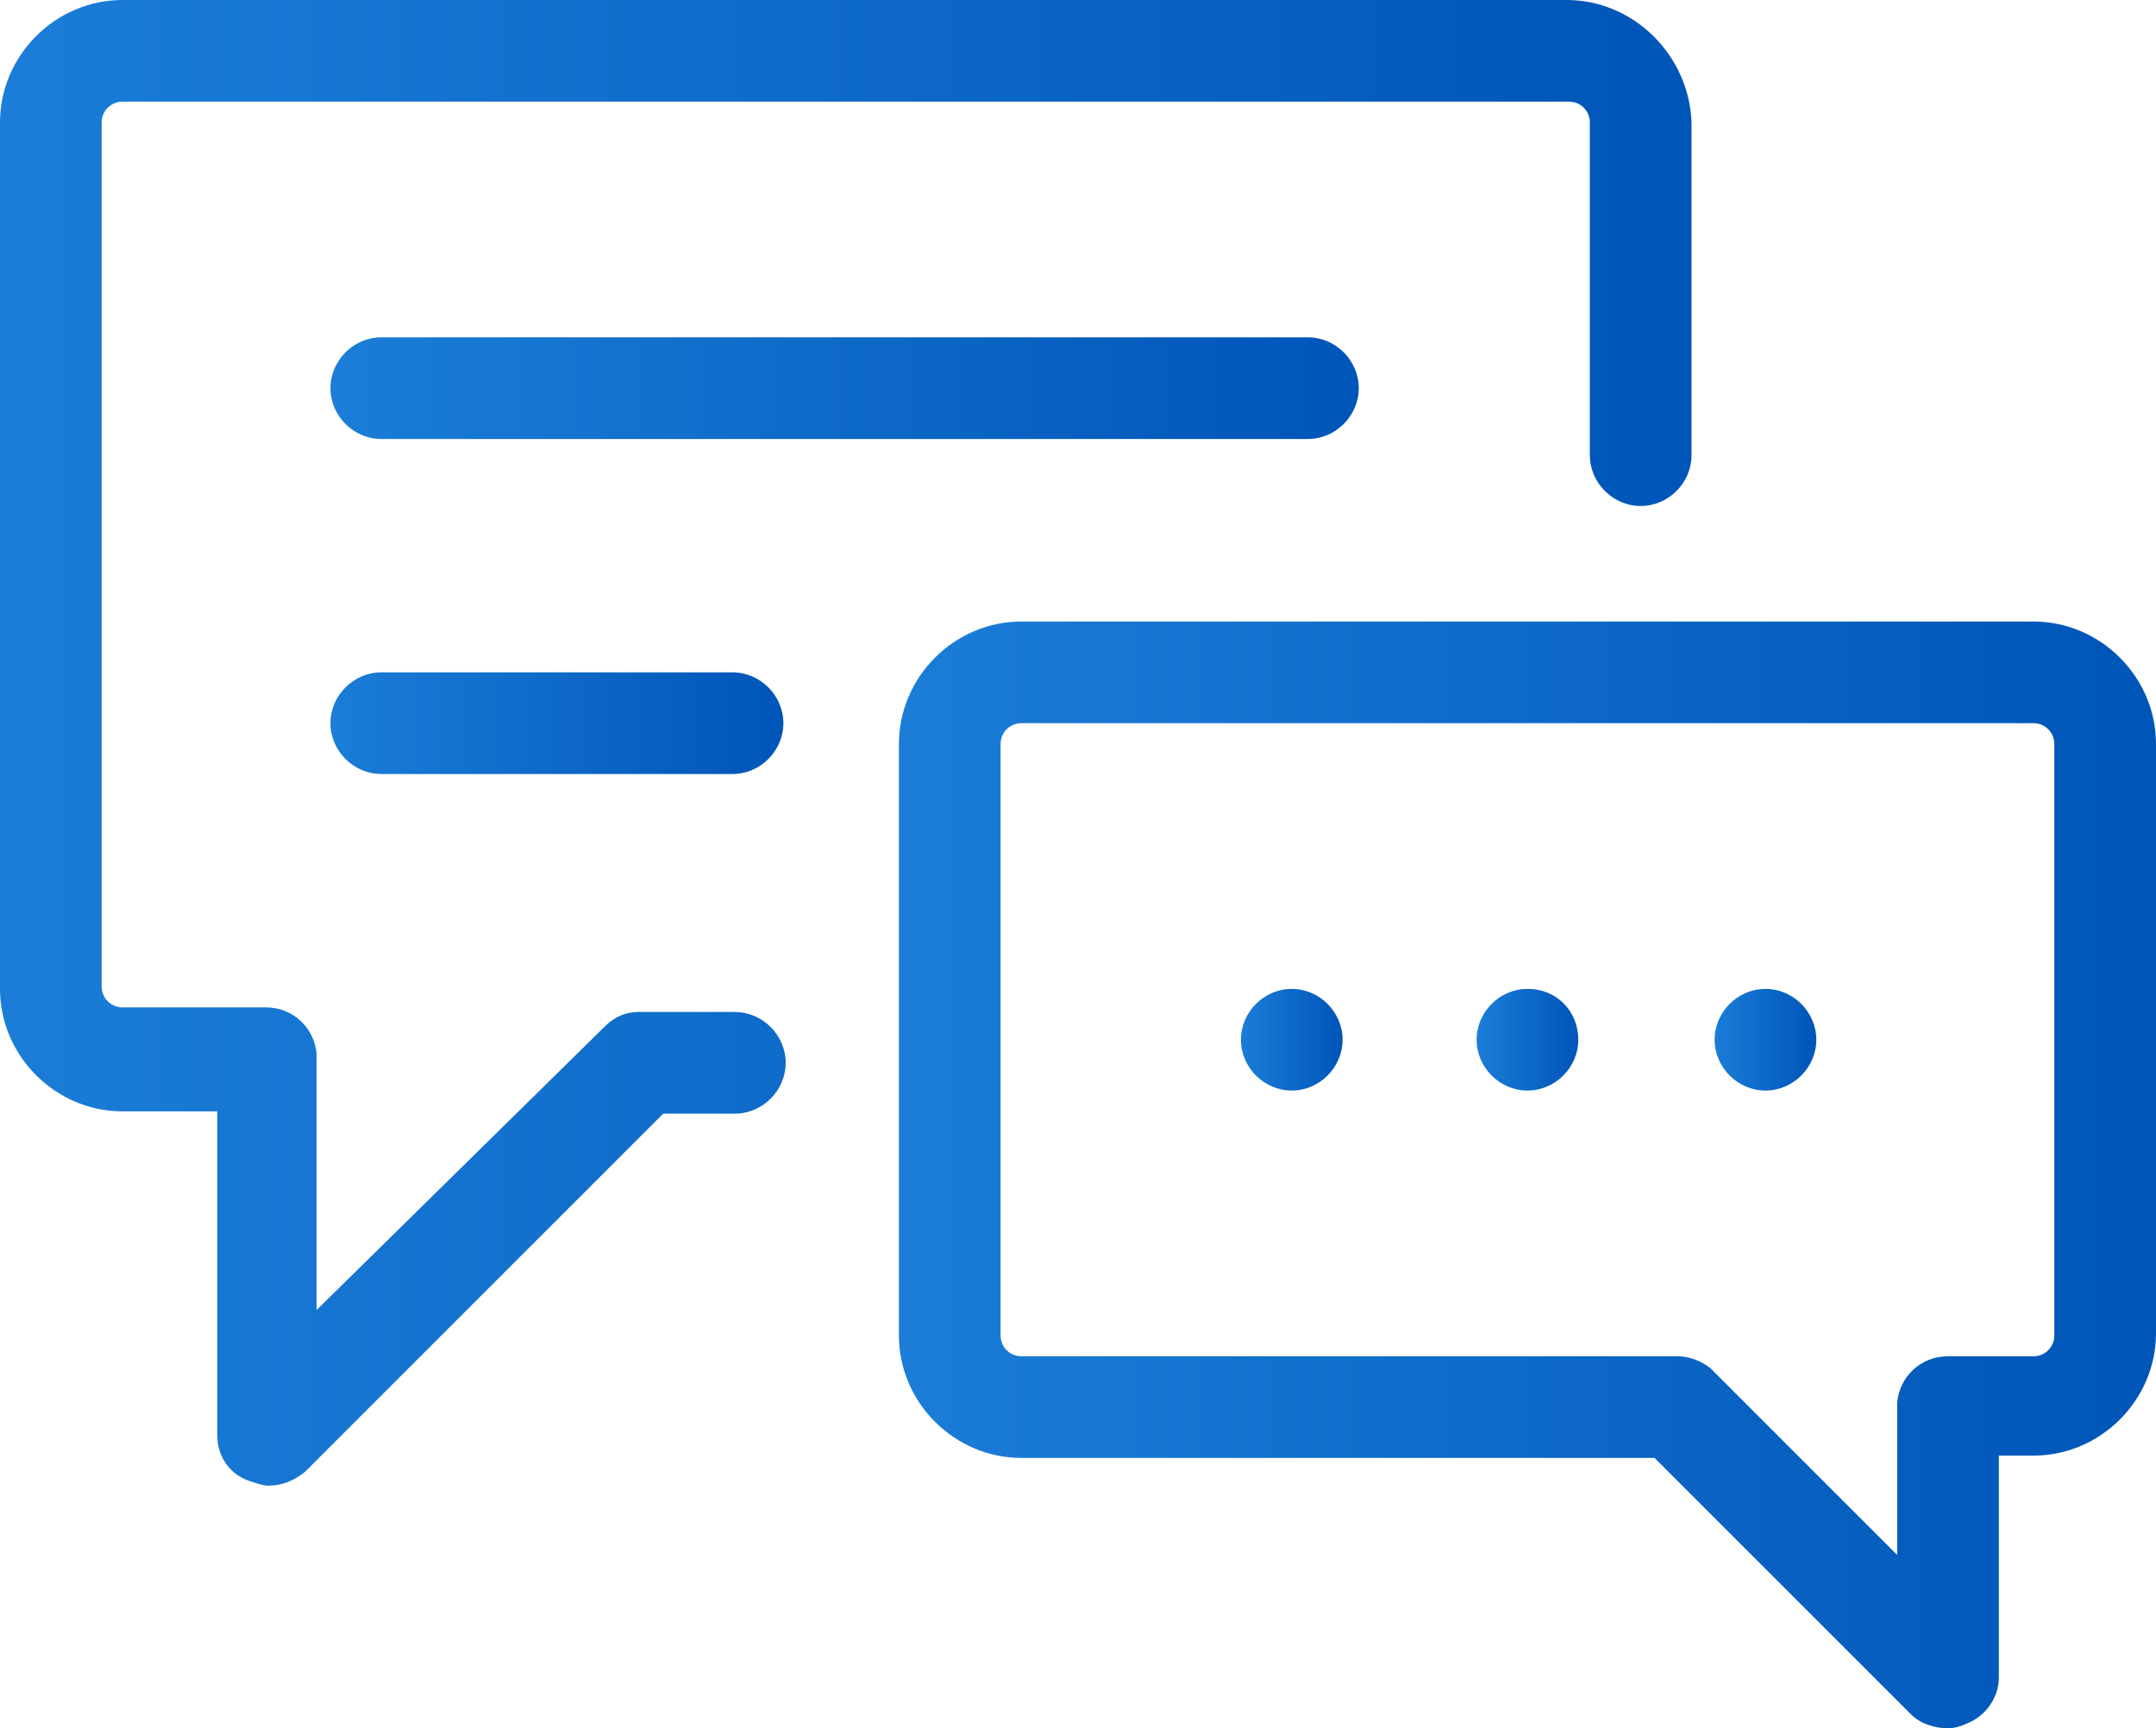
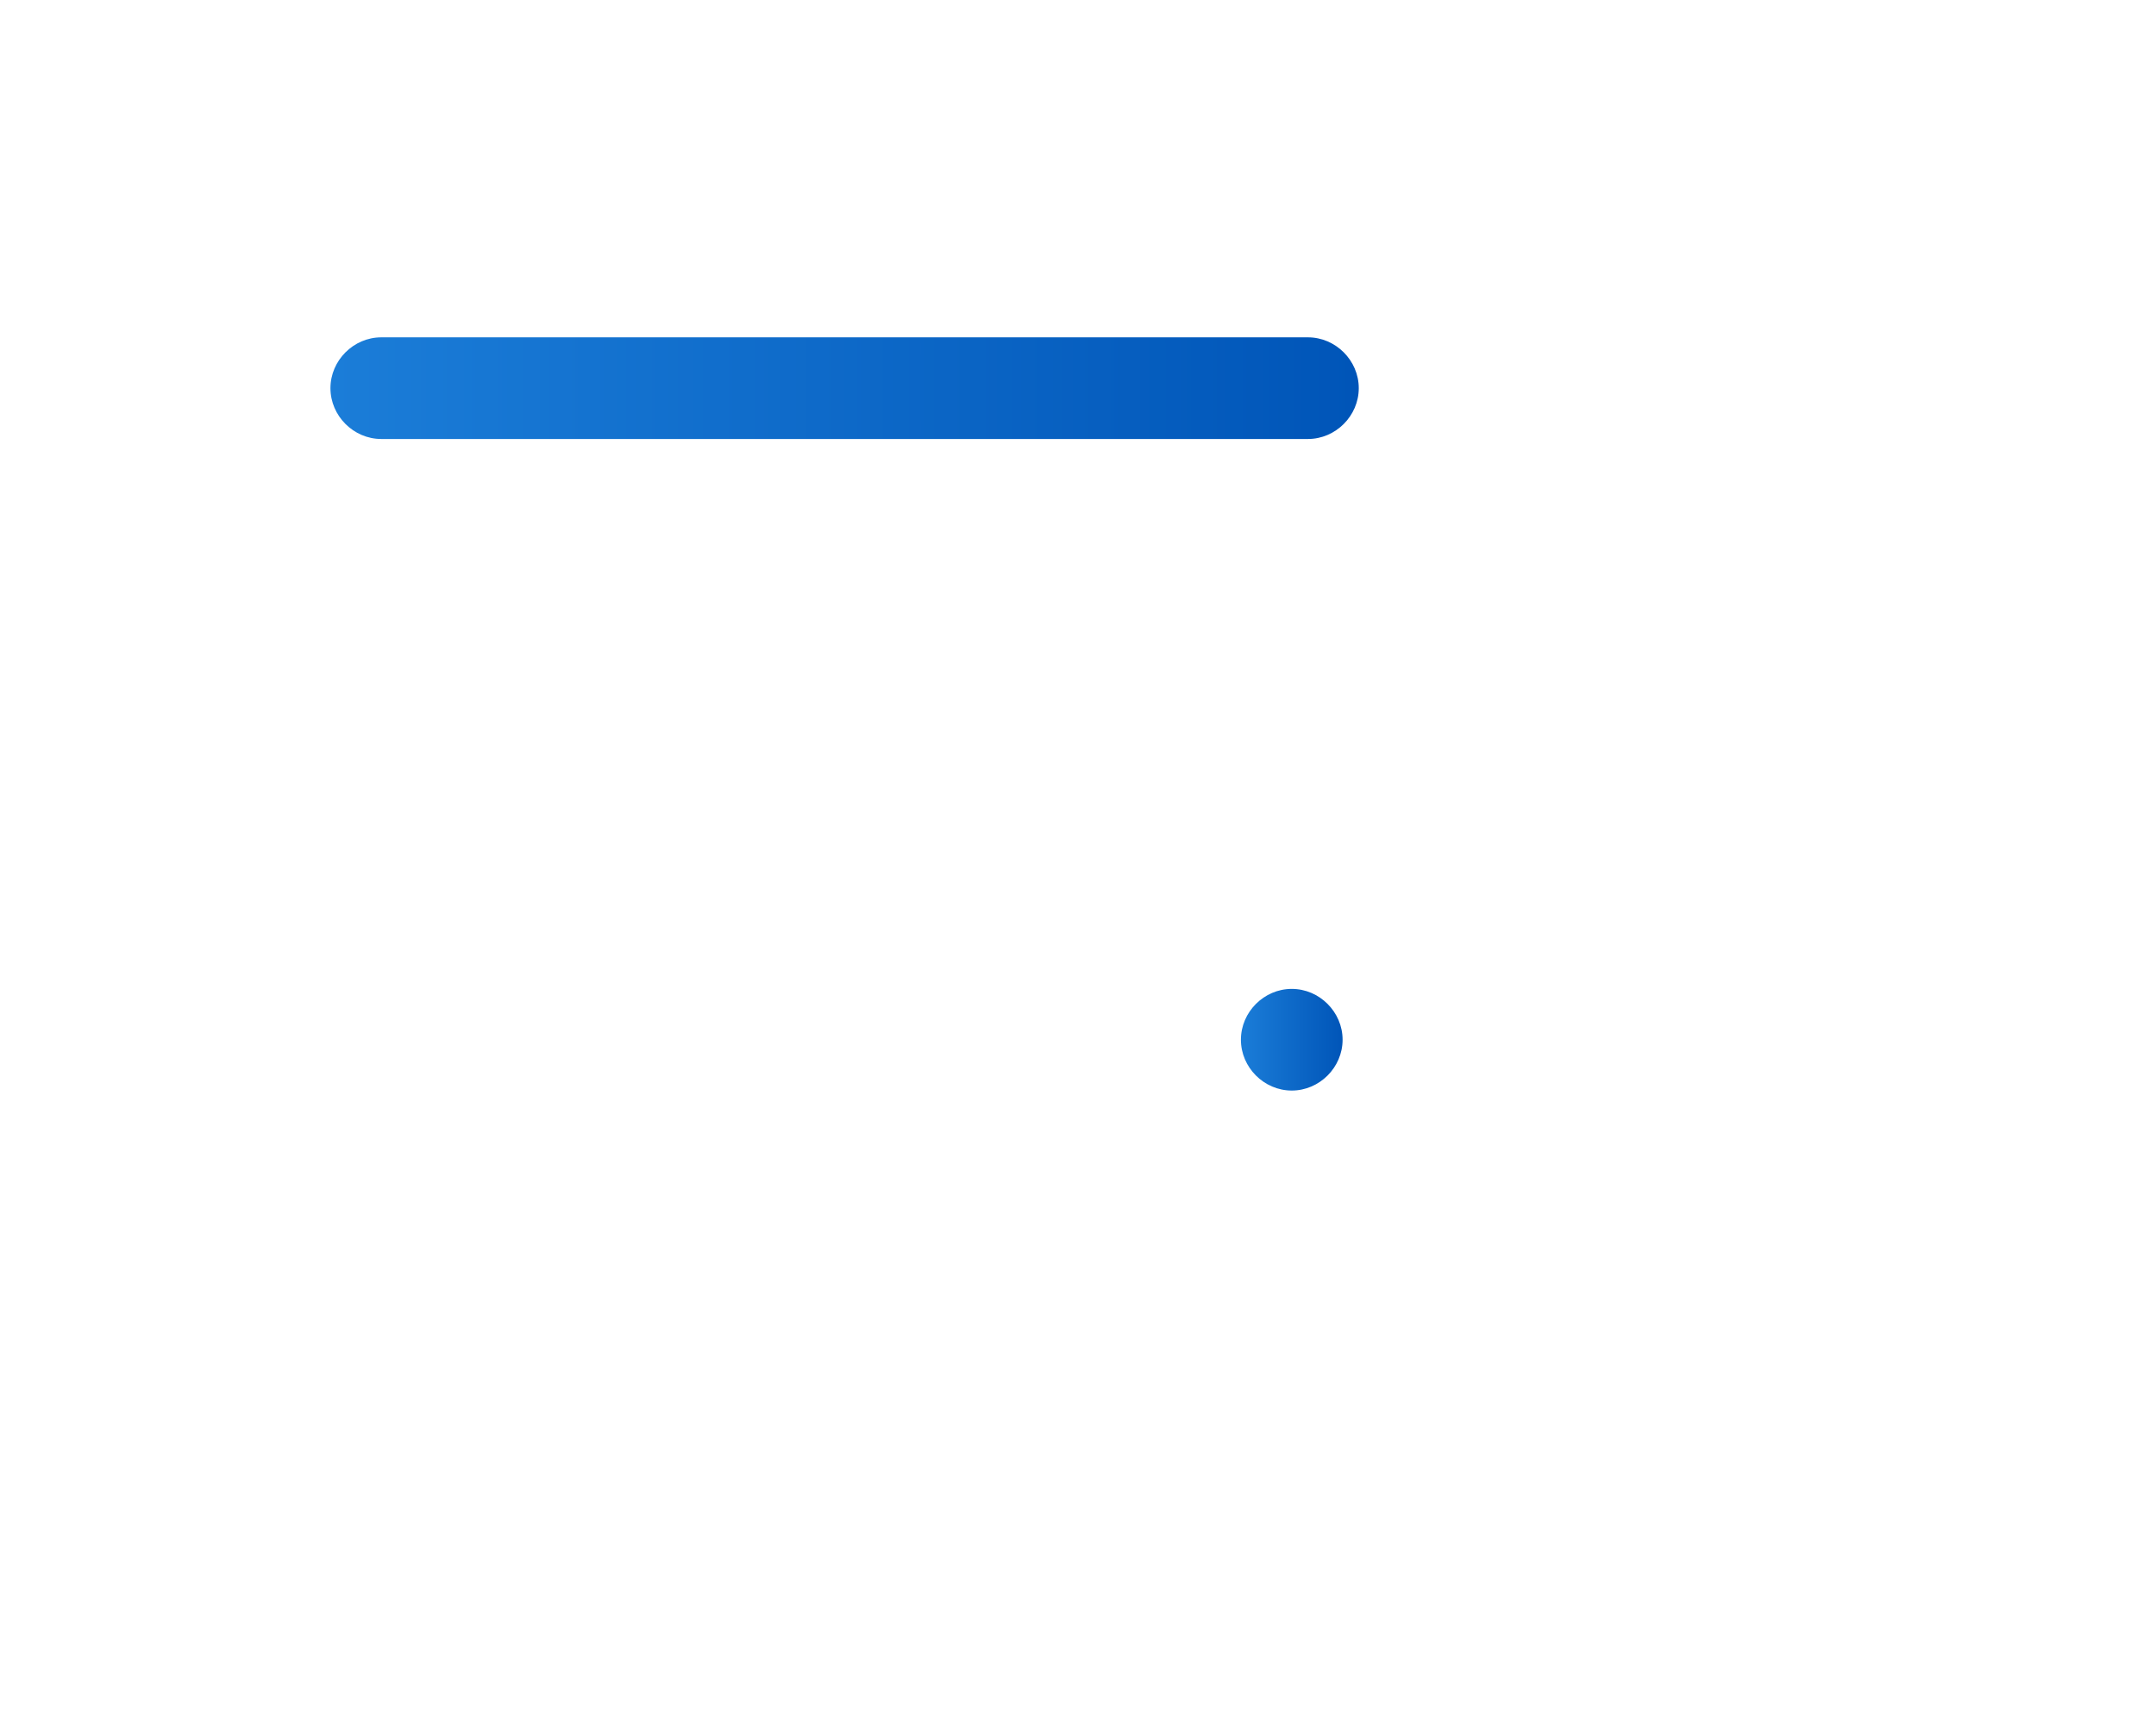
<svg xmlns="http://www.w3.org/2000/svg" version="1.1" id="Layer_1" x="0px" y="0px" width="93.3px" height="74.8px" viewBox="0 0 93.3 74.8" style="enable-background:new 0 0 93.3 74.8;" xml:space="preserve">
  <style type="text/css">
	.st0{fill:url(#SVGID_1_);}
	.st1{fill:url(#SVGID_2_);}
	.st2{fill:url(#SVGID_3_);}
	.st3{fill:url(#SVGID_4_);}
	.st4{fill:url(#SVGID_5_);}
	.st5{fill:url(#SVGID_6_);}
	.st6{fill:url(#SVGID_7_);}
</style>
  <g>
    <g>
      <g>
        <linearGradient id="SVGID_1_" gradientUnits="userSpaceOnUse" x1="0" y1="32.116" x2="73.091" y2="32.116">
          <stop offset="0" style="stop-color:#1B7DD8" />
          <stop offset="1" style="stop-color:#0055B8" />
        </linearGradient>
-         <path class="st0" d="M67.8,0H5.3C2.4,0,0,2.4,0,5.3v37.5c0,2.9,2.4,5.3,5.3,5.3h4.1v14c0,0.9,0.5,1.7,1.4,2     c0.3,0.1,0.6,0.2,0.8,0.2c0.6,0,1.1-0.2,1.6-0.6l15.5-15.5h3.1c1.2,0,2.2-1,2.2-2.2c0-1.2-1-2.2-2.2-2.2c0,0-4.1,0-4.2,0     c-0.5,0-1,0.2-1.4,0.6L13.7,56.7c0,0,0-11,0-11.1c-0.1-1.1-1-2-2.2-2H5.3c-0.5,0-0.9-0.4-0.9-0.9V5.3c0-0.5,0.4-0.9,0.9-0.9h62.6     c0.5,0,0.9,0.4,0.9,0.9v14.4c0,1.2,1,2.2,2.2,2.2s2.2-1,2.2-2.2V5.3C73.1,2.4,70.7,0,67.8,0z" />
      </g>
    </g>
    <g>
      <g>
        <linearGradient id="SVGID_2_" gradientUnits="userSpaceOnUse" x1="38.98" y1="50.858" x2="93.295" y2="50.858">
          <stop offset="0" style="stop-color:#1B7DD8" />
          <stop offset="1" style="stop-color:#0055B8" />
        </linearGradient>
-         <path class="st1" d="M88,26.9H44.2c-2.9,0-5.3,2.4-5.3,5.3v25.6c0,2.9,2.4,5.3,5.3,5.3h27.4l11.1,11.1c0.4,0.4,1,0.6,1.6,0.6     c0.3,0,0.6-0.1,0.8-0.2c0.8-0.3,1.4-1.1,1.4-2V63H88c2.9,0,5.3-2.4,5.3-5.3V32.2C93.3,29.3,90.9,26.9,88,26.9z M88.9,57.8     c0,0.5-0.4,0.9-0.9,0.9h-3.7c-1.2,0-2.1,0.9-2.2,2c0,0,0,6.6,0,6.6l-8-8c0,0,0,0,0,0c0,0-0.1-0.1-0.1-0.1     c-0.4-0.3-0.9-0.5-1.4-0.5H44.2c-0.5,0-0.9-0.4-0.9-0.9V32.2c0-0.5,0.4-0.9,0.9-0.9H88c0.5,0,0.9,0.4,0.9,0.9V57.8z" />
      </g>
    </g>
    <g>
      <g>
        <linearGradient id="SVGID_3_" gradientUnits="userSpaceOnUse" x1="63.938" y1="44.98" x2="68.339" y2="44.98">
          <stop offset="0" style="stop-color:#1B7DD8" />
          <stop offset="1" style="stop-color:#0055B8" />
        </linearGradient>
-         <path class="st2" d="M66.1,42.8c-1.2,0-2.2,1-2.2,2.2s1,2.2,2.2,2.2c1.2,0,2.2-1,2.2-2.2S67.4,42.8,66.1,42.8z" />
      </g>
    </g>
    <g>
      <g>
        <linearGradient id="SVGID_4_" gradientUnits="userSpaceOnUse" x1="14.317" y1="16.751" x2="58.774" y2="16.751">
          <stop offset="0" style="stop-color:#1B7DD8" />
          <stop offset="1" style="stop-color:#0055B8" />
        </linearGradient>
        <path class="st3" d="M56.6,14.6H16.5c-1.2,0-2.2,1-2.2,2.2s1,2.2,2.2,2.2h40.1c1.2,0,2.2-1,2.2-2.2S57.8,14.6,56.6,14.6z" />
      </g>
    </g>
    <g>
      <g>
        <linearGradient id="SVGID_5_" gradientUnits="userSpaceOnUse" x1="14.317" y1="31.302" x2="33.92" y2="31.302">
          <stop offset="0" style="stop-color:#1B7DD8" />
          <stop offset="1" style="stop-color:#0055B8" />
        </linearGradient>
-         <path class="st4" d="M31.7,29.1H16.5c-1.2,0-2.2,1-2.2,2.2c0,1.2,1,2.2,2.2,2.2h15.2c1.2,0,2.2-1,2.2-2.2     C33.9,30.1,32.9,29.1,31.7,29.1z" />
      </g>
    </g>
    <g>
      <g>
        <linearGradient id="SVGID_6_" gradientUnits="userSpaceOnUse" x1="53.71" y1="44.98" x2="58.112" y2="44.98">
          <stop offset="0" style="stop-color:#1B7DD8" />
          <stop offset="1" style="stop-color:#0055B8" />
        </linearGradient>
        <path class="st5" d="M55.9,42.8c-1.2,0-2.2,1-2.2,2.2s1,2.2,2.2,2.2c1.2,0,2.2-1,2.2-2.2S57.1,42.8,55.9,42.8z" />
      </g>
    </g>
    <g>
      <g>
        <linearGradient id="SVGID_7_" gradientUnits="userSpaceOnUse" x1="74.163" y1="44.98" x2="78.564" y2="44.98">
          <stop offset="0" style="stop-color:#1B7DD8" />
          <stop offset="1" style="stop-color:#0055B8" />
        </linearGradient>
-         <path class="st6" d="M76.4,42.8c-1.2,0-2.2,1-2.2,2.2s1,2.2,2.2,2.2c1.2,0,2.2-1,2.2-2.2S77.6,42.8,76.4,42.8z" />
      </g>
    </g>
  </g>
</svg>